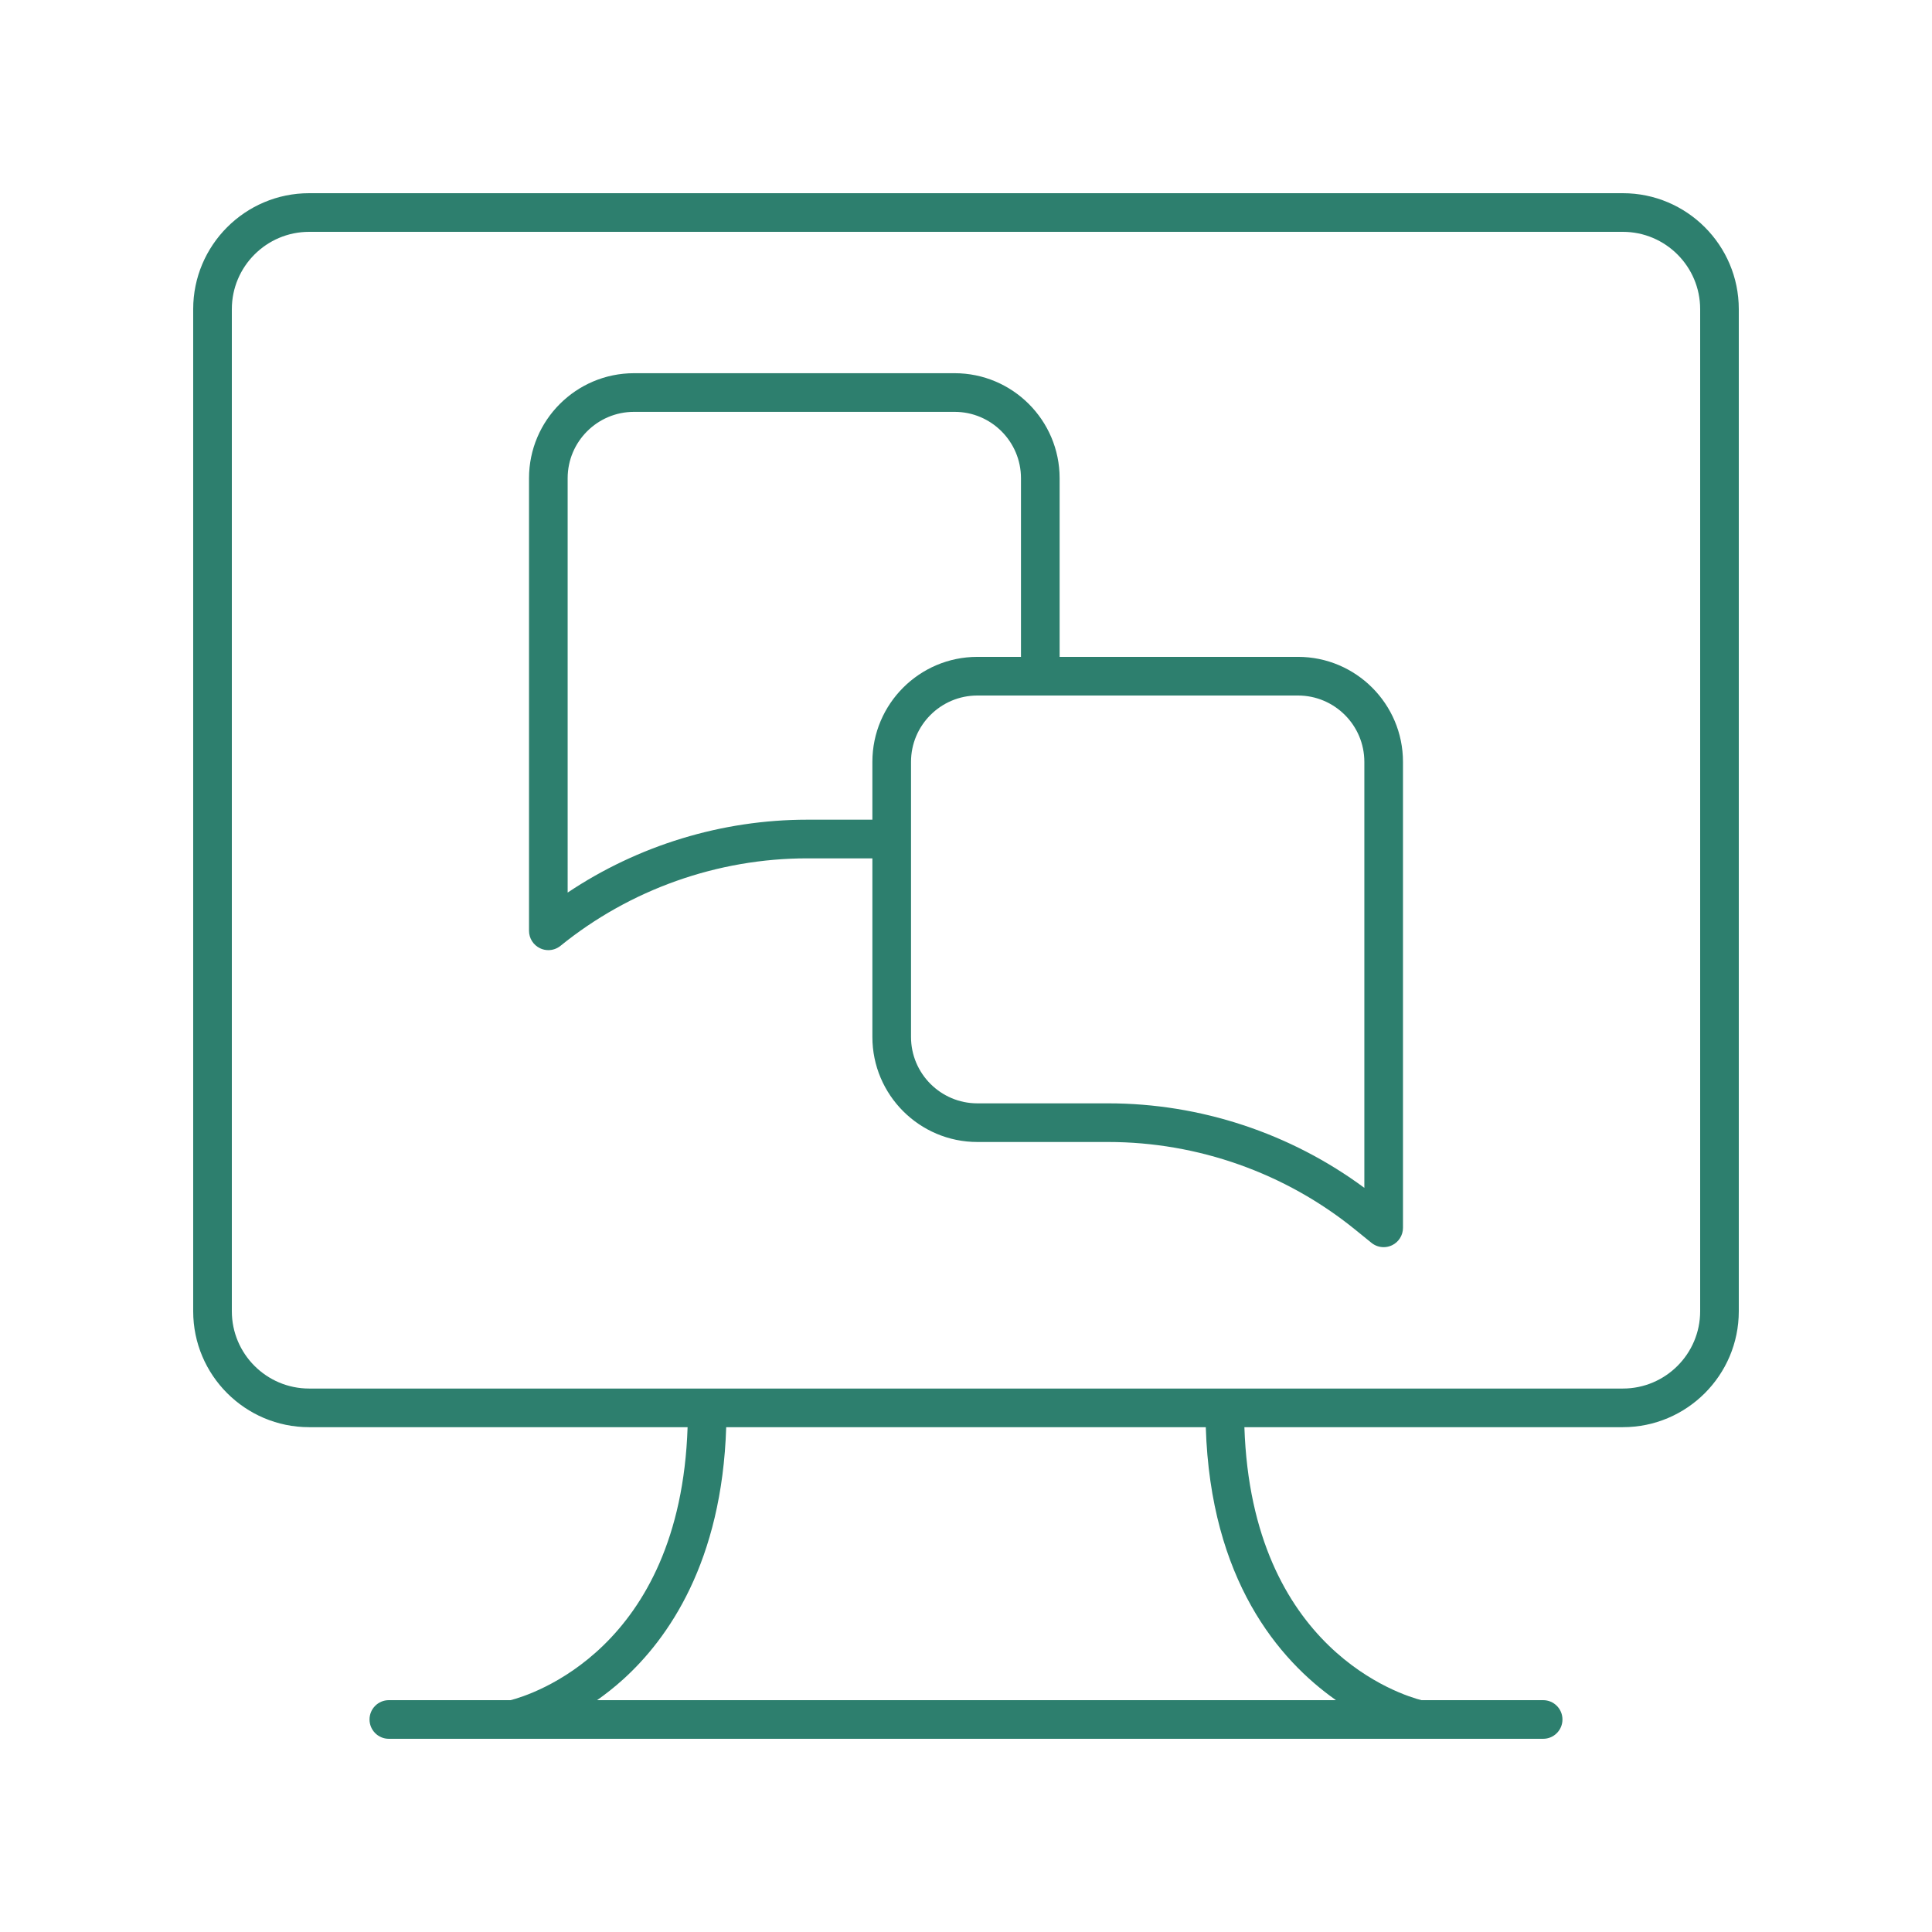
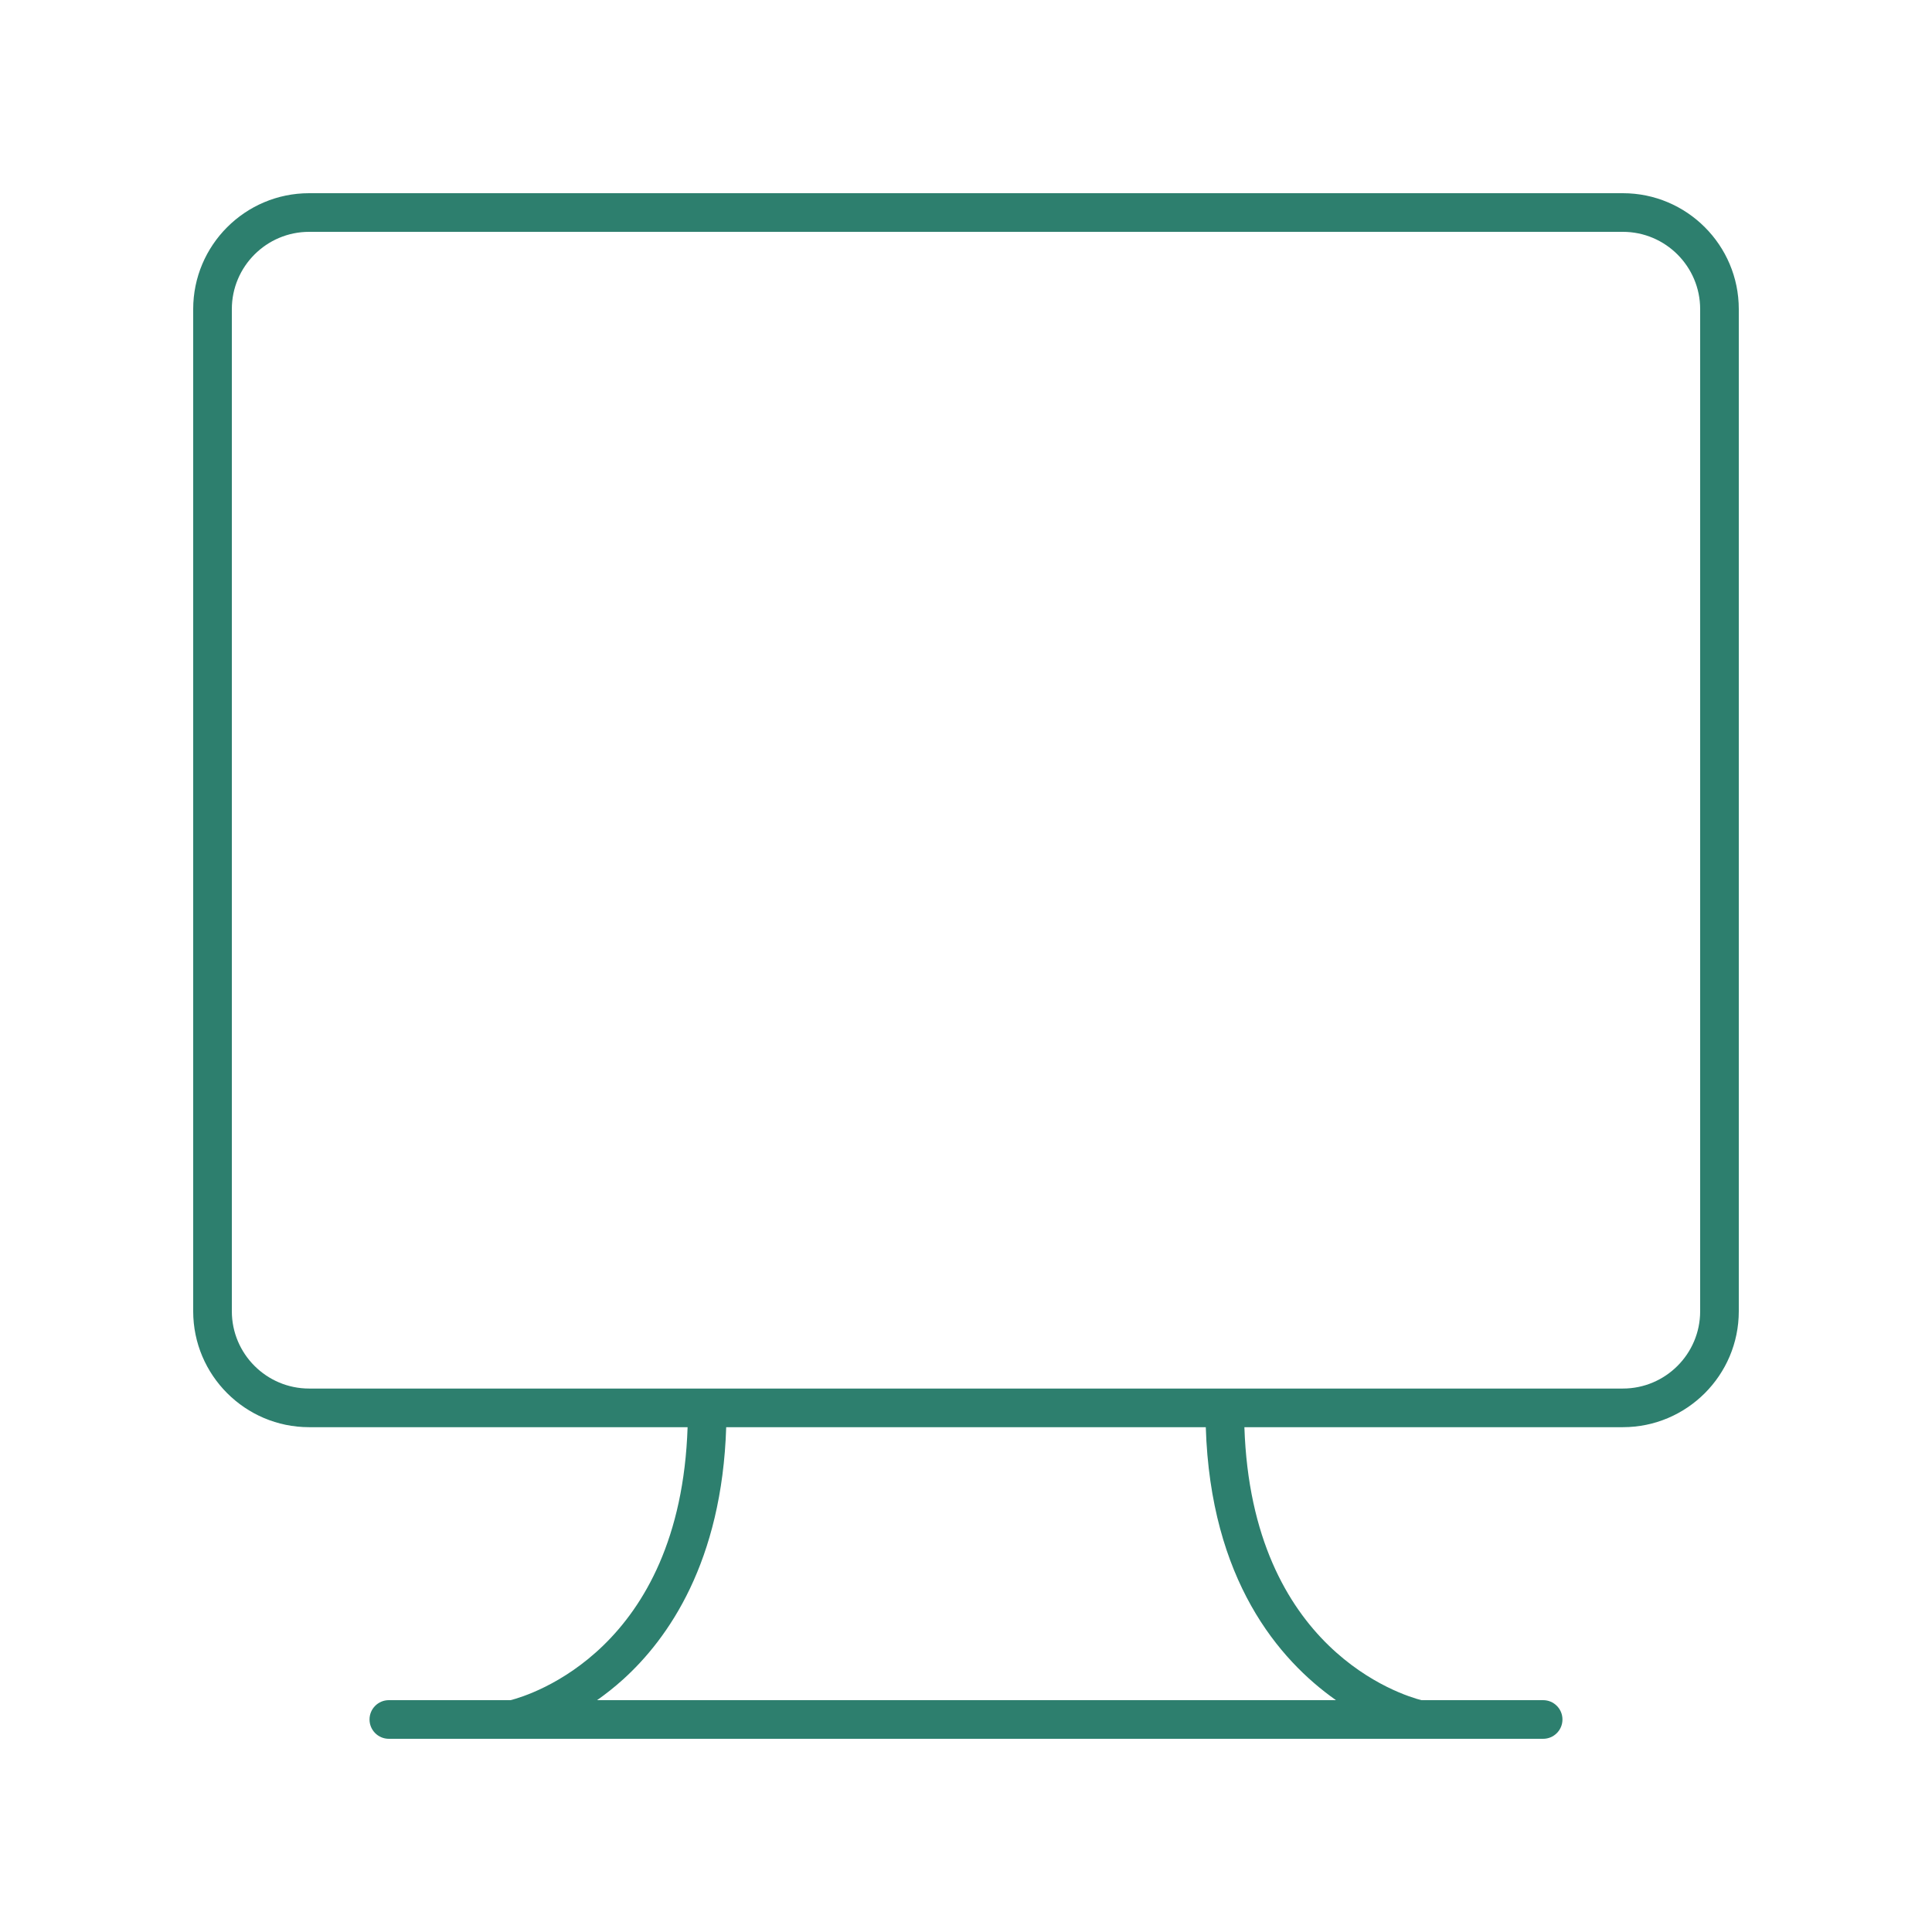
<svg xmlns="http://www.w3.org/2000/svg" width="1200pt" height="1200pt" viewBox="0 0 1200 1200">
  <path d="m192 886.45h235.08c-4.586 138.2-98.07 166.52-109.93 169.55h-75.629c-6.633 0-12 5.371-12 12s5.367 12 12 12h716.95c6.633 0 12-5.371 12-12s-5.367-12-12-12h-75.629c-11.863-3.031-105.34-31.348-109.93-169.55h235.08c39.703 0 72-32.297 72-72v-622.45c0-39.703-32.297-72-72-72h-816c-39.703 0-72 32.297-72 72v622.45c0 39.699 32.297 72 72 72zm637.8 169.55h-458.94c5.285-3.731 10.703-7.965 16.129-12.867 28.164-25.441 61.434-73.129 64.066-156.68h297.88c2.969 94.809 45.273 144.48 80.863 169.55zm-685.8-864c0-26.465 21.527-48 48-48h816c26.473 0 48 21.535 48 48v622.45c0 26.465-21.527 48-48 48h-816c-26.473 0-48-21.535-48-48z" fill="#2d7f6e" />
-   <path d="m335.43 588.98c1.641 0.785 3.398 1.168 5.156 1.168 2.695 0 5.379-0.914 7.559-2.684 43.195-35.035 97.605-54.328 153.23-54.328h40.477v110.96c0 35.957 29.25 65.215 65.215 65.215h81.305c55.617 0 110.04 19.297 153.23 54.332l10.254 8.316c2.18 1.766 4.863 2.676 7.559 2.676 1.758 0 3.516-0.387 5.168-1.168 4.172-1.992 6.832-6.203 6.832-10.832v-289.44c0-35.957-29.25-65.207-65.215-65.207h-148.05v-110.97c0-35.957-29.25-65.215-65.215-65.215h-199.14c-35.965 0-65.215 29.258-65.215 65.215v281.12c0 4.629 2.66 8.84 6.844 10.836zm511.99-115.78v264.59c-45.844-33.922-101.87-52.484-159.05-52.484h-81.305c-22.723 0-41.215-18.484-41.215-41.215v-170.89c0-22.723 18.492-41.207 41.215-41.207h199.14c22.723-0.004 41.215 18.484 41.215 41.207zm-494.84-176.18c0-22.73 18.492-41.215 41.215-41.215h199.14c22.723 0 41.215 18.484 41.215 41.215v110.97h-27.082c-35.965 0-65.215 29.25-65.215 65.207v35.93h-40.477c-52.98 0-104.98 15.938-148.79 45.266z" fill="#2d7f6e" />
</svg>